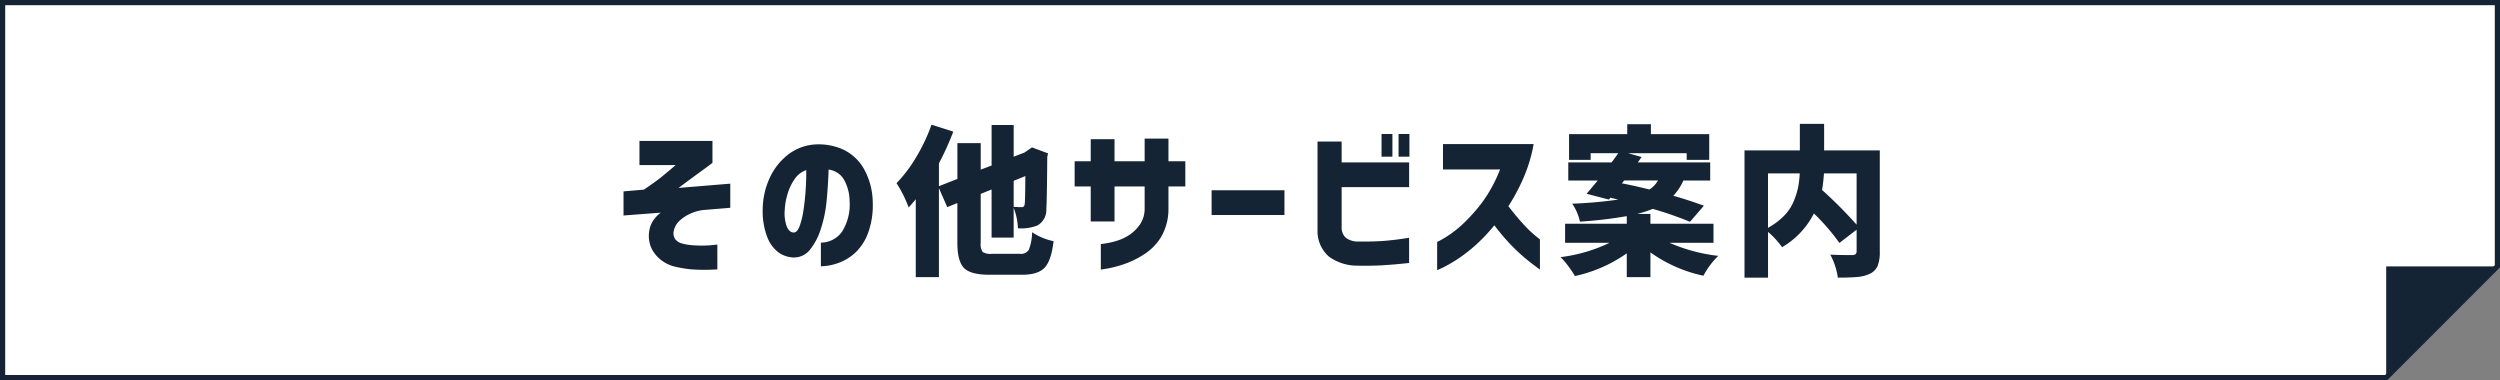
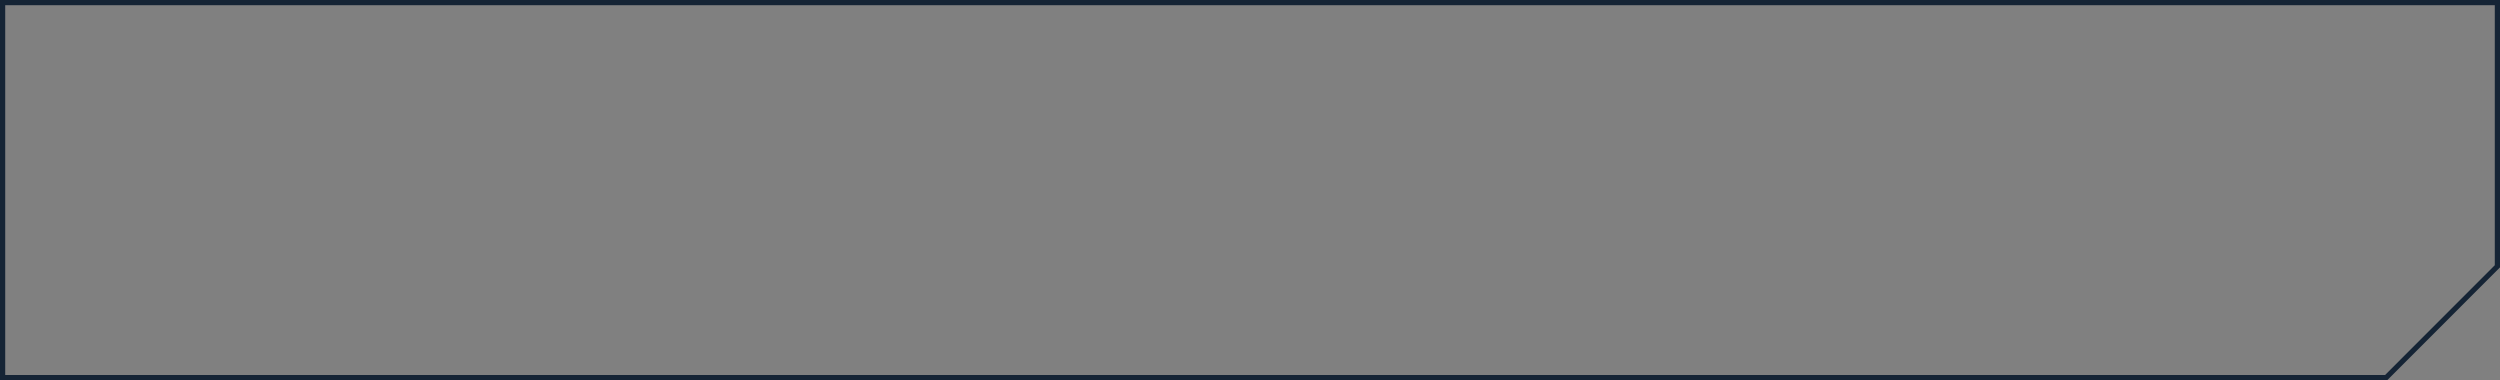
<svg xmlns="http://www.w3.org/2000/svg" width="480" height="73" viewBox="0 0 480 73">
  <rect x="0" y="0" width="480" height="73" fill="#808080" stroke="none" />
  <g transform="translate(-596.153 -2950.193)">
-     <path d="M613.259-912.755h-479v72H591.9l21.359-21.372Z" transform="translate(462.394 3863.449)" fill="#fff" />
    <path d="M613.259-912.755h-479v72H591.9l21.359-21.372Z" transform="translate(462.394 3863.449)" fill="none" stroke="#152435" stroke-miterlimit="10" stroke-width="1" />
-     <path d="M321.551-894.408l-21.35,21.35v-21.35Z" transform="translate(754.102 3895.751)" fill="#152435" />
-     <path d="M-117.725-23.25h14.017v4.208q-.908.7-2.119,1.574t-2.376,1.741q-1.166.863-2.013,1.5l9.93-.817v4.632l-5.146.424a8.163,8.163,0,0,0-2.407.651,7.571,7.571,0,0,0-2.134,1.362,3.656,3.656,0,0,0-1.15,1.953,2.025,2.025,0,0,0,.288,1.665,2.458,2.458,0,0,0,1.3.8,10.623,10.623,0,0,0,1.741.318,24.351,24.351,0,0,0,3.618.03q1.347-.121,1.408-.151V1.423q-.061,0-1.5.061a34.846,34.846,0,0,1-3.678-.091,24.785,24.785,0,0,1-2.619-.424,7.245,7.245,0,0,1-2.846-1.226,6.609,6.609,0,0,1-1.968-2.3,5.8,5.8,0,0,1-.439-3.557,4.785,4.785,0,0,1,.742-1.862,6.3,6.3,0,0,1,1.438-1.5l-7.145.545v-4.632l3.905-.333q2.422-1.635,3.663-2.664t1.847-1.544l.605-.515h-6.963ZM-88.157-5.661q.7.03,1.166-1.181a15,15,0,0,0,.757-3.1q.288-1.892.424-3.951t.106-3.754a4.444,4.444,0,0,0-2.225,1.726,9.729,9.729,0,0,0-1.362,2.861,12.486,12.486,0,0,0-.53,2.982,7.649,7.649,0,0,0,.394,3.315Q-88.945-5.722-88.157-5.661Zm10.777-6.085a8.515,8.515,0,0,0-1.06-4.042,3.94,3.94,0,0,0-2.967-1.953q-.091,2.937-.378,5.934A24.539,24.539,0,0,1-82.92-6.3a11.976,11.976,0,0,1-2.119,4A3.874,3.874,0,0,1-88.248-.878,5.2,5.2,0,0,1-90.958-1.8a6.533,6.533,0,0,1-2.18-2.861,13.826,13.826,0,0,1-.923-5.419,14.664,14.664,0,0,1,1.362-6.1,11.926,11.926,0,0,1,3.481-4.42,9.45,9.45,0,0,1,4.935-1.953,11.547,11.547,0,0,1,5.464.863,9,9,0,0,1,4.1,3.648,13.419,13.419,0,0,1,1.786,6.569A15.441,15.441,0,0,1-73.823-5.6a9.852,9.852,0,0,1-2.482,3.83A9.484,9.484,0,0,1-79.62.212a10.263,10.263,0,0,1-3.27.605V-3.724a5,5,0,0,0,4.057-2.1A9.771,9.771,0,0,0-77.38-11.746ZM-43.635-16.5l-2.24.908v5q1.09.061,1.544.061.515,0,.575-.605Q-43.665-11.655-43.635-16.5ZM-50.053-1.574h5.358a1.8,1.8,0,0,0,1.726-.757,10.081,10.081,0,0,0,.636-3.391A11.574,11.574,0,0,0-38.216-4q-.424,3.693-1.7,5.071t-4.359,1.377h-6.206q-3.633,0-4.919-1.287t-1.287-4.889v-7.6l-1.937.787-1.6-3.633V2.906h-4.45V-12.049q-.908,1.09-1.362,1.574a23.958,23.958,0,0,0-2.331-4.662,26.6,26.6,0,0,0,3.8-5.041,34.185,34.185,0,0,0,2.921-6.191l4.178,1.332a53.454,53.454,0,0,1-2.755,6.085v4.39l3.542-1.393v-6.872h4.48v5.086l2.089-.787v-7.78h4.238v6.085l2.059-.787.666-.454.787-.545,3.088,1.15-.151.666q-.061,8.537-.182,9.99a3.412,3.412,0,0,1-1.7,3.179,8.352,8.352,0,0,1-3.754.545,12.038,12.038,0,0,0-.817-3.936v5.722h-4.238v-9.233l-2.089.848v9.354a2.8,2.8,0,0,0,.363,1.786A2.8,2.8,0,0,0-50.053-1.574ZM-31.081-7.78V-14.5h-3.088v-4.844h3.088v-4.238h4.571v4.238h5.782V-23.7h4.571v4.359h3.239V-14.5h-3.239v4.238A10.636,10.636,0,0,1-17.488-4.95a10.216,10.216,0,0,1-3.27,3.421A17.578,17.578,0,0,1-24.648.394a21.14,21.14,0,0,1-3.179.848q-1.287.212-1.317.212v-4.9q.03,0,.893-.121a15.578,15.578,0,0,0,2.149-.5,9.072,9.072,0,0,0,2.437-1.135,7.62,7.62,0,0,0,2.028-2,5.32,5.32,0,0,0,.908-3.058V-14.5H-26.51V-7.78Zm23.21-1.241v-4.753H6.115v4.753Zm32.625-11.2v-4.359h2.089v4.359Zm3.27,0v-4.359h2.089v4.359ZM12.463-23.129h4.632v4H30.052v4.753H17.095v7.841a2.686,2.686,0,0,0,.742,1.832,3.911,3.911,0,0,0,2.558.772q2.664.03,4.753-.121t4.9-.605V.182q-2.725.3-5,.439T20.031.7a9.212,9.212,0,0,1-5.358-1.726,6.458,6.458,0,0,1-2.21-5.056Zm24.088,5.358v-4.874H53.958a28.936,28.936,0,0,1-1.953,6.509,37.916,37.916,0,0,1-2.891,5.419q1.362,1.786,2.709,3.27a22.705,22.705,0,0,0,2.331,2.286q.984.8,1.014.833V1.453Q53.534.272,52.2-.848a35.881,35.881,0,0,1-2.846-2.709,38.068,38.068,0,0,1-2.937-3.5A32.268,32.268,0,0,1,42.651-3.1,29,29,0,0,1,39.094-.394,26.156,26.156,0,0,1,36.46,1.1q-1,.469-1.029.469V-3.845a20.829,20.829,0,0,0,4.738-3.27,32.619,32.619,0,0,0,3.951-4.39,27.719,27.719,0,0,0,3.391-6.267Zm34.8,2.119-.454.545q2.21.424,5.3,1.181a4.957,4.957,0,0,0,1.635-1.726ZM88.49-3.693H80.044A32.2,32.2,0,0,0,89.4-1.181a15.679,15.679,0,0,0-2.846,3.814,27.219,27.219,0,0,1-10.172-4.48V2.906H71.84V-1.665a27.289,27.289,0,0,1-9.96,4.359A17.25,17.25,0,0,0,60.609.787,14.173,14.173,0,0,0,59.125-.938,30.038,30.038,0,0,0,68.54-3.693H60V-7.356H71.84V-8.81a82.007,82.007,0,0,1-8.991,1.06A9.822,9.822,0,0,0,61.365-11.2a82.741,82.741,0,0,0,8.84-.787l-1.514-.363-.272.363-4.3-1.12q.363-.394,2.149-2.543H60.609v-3.481h8.325q.182-.242,1.271-1.756h-5.3v1.271H60.76v-4.935H71.931v-1.907h4.541v1.907h11.2v4.935H83.344v-1.271H72.113l2.573.727-.727,1.029h13.9v3.481H82.708a10.305,10.305,0,0,1-1.937,2.937q2.755.757,5.873,1.907L83.98-7.72A67.888,67.888,0,0,0,76.835-10.2a24.5,24.5,0,0,1-3,.969h2.543v1.877H88.49Zm27.479-13.32H109.7a31.344,31.344,0,0,1-.363,3.179,83.717,83.717,0,0,1,6.63,6.66Zm-17.014,0V-6.569a13.011,13.011,0,0,0,3-2.225,8.805,8.805,0,0,0,1.862-2.694,14.5,14.5,0,0,0,.893-2.725,16.769,16.769,0,0,0,.333-2.8Zm21.464-4.42V-1.968a7.107,7.107,0,0,1-.409,2.709,3.02,3.02,0,0,1-1.468,1.5,6.679,6.679,0,0,1-2.331.621Q114.849,3,112.367,3a13.2,13.2,0,0,0-1.453-4.42q1.6.091,4.269.091.787-.03.787-.727V-6.206l-3.3,2.543a40.82,40.82,0,0,0-4.9-5.661,15.7,15.7,0,0,1-6.115,6.479,16,16,0,0,0-2.694-2.937V3H94.445V-21.434h10.626V-26.52h4.662v5.086Z" transform="translate(836.653 3000.5)" fill="#152435" />
  </g>
</svg>